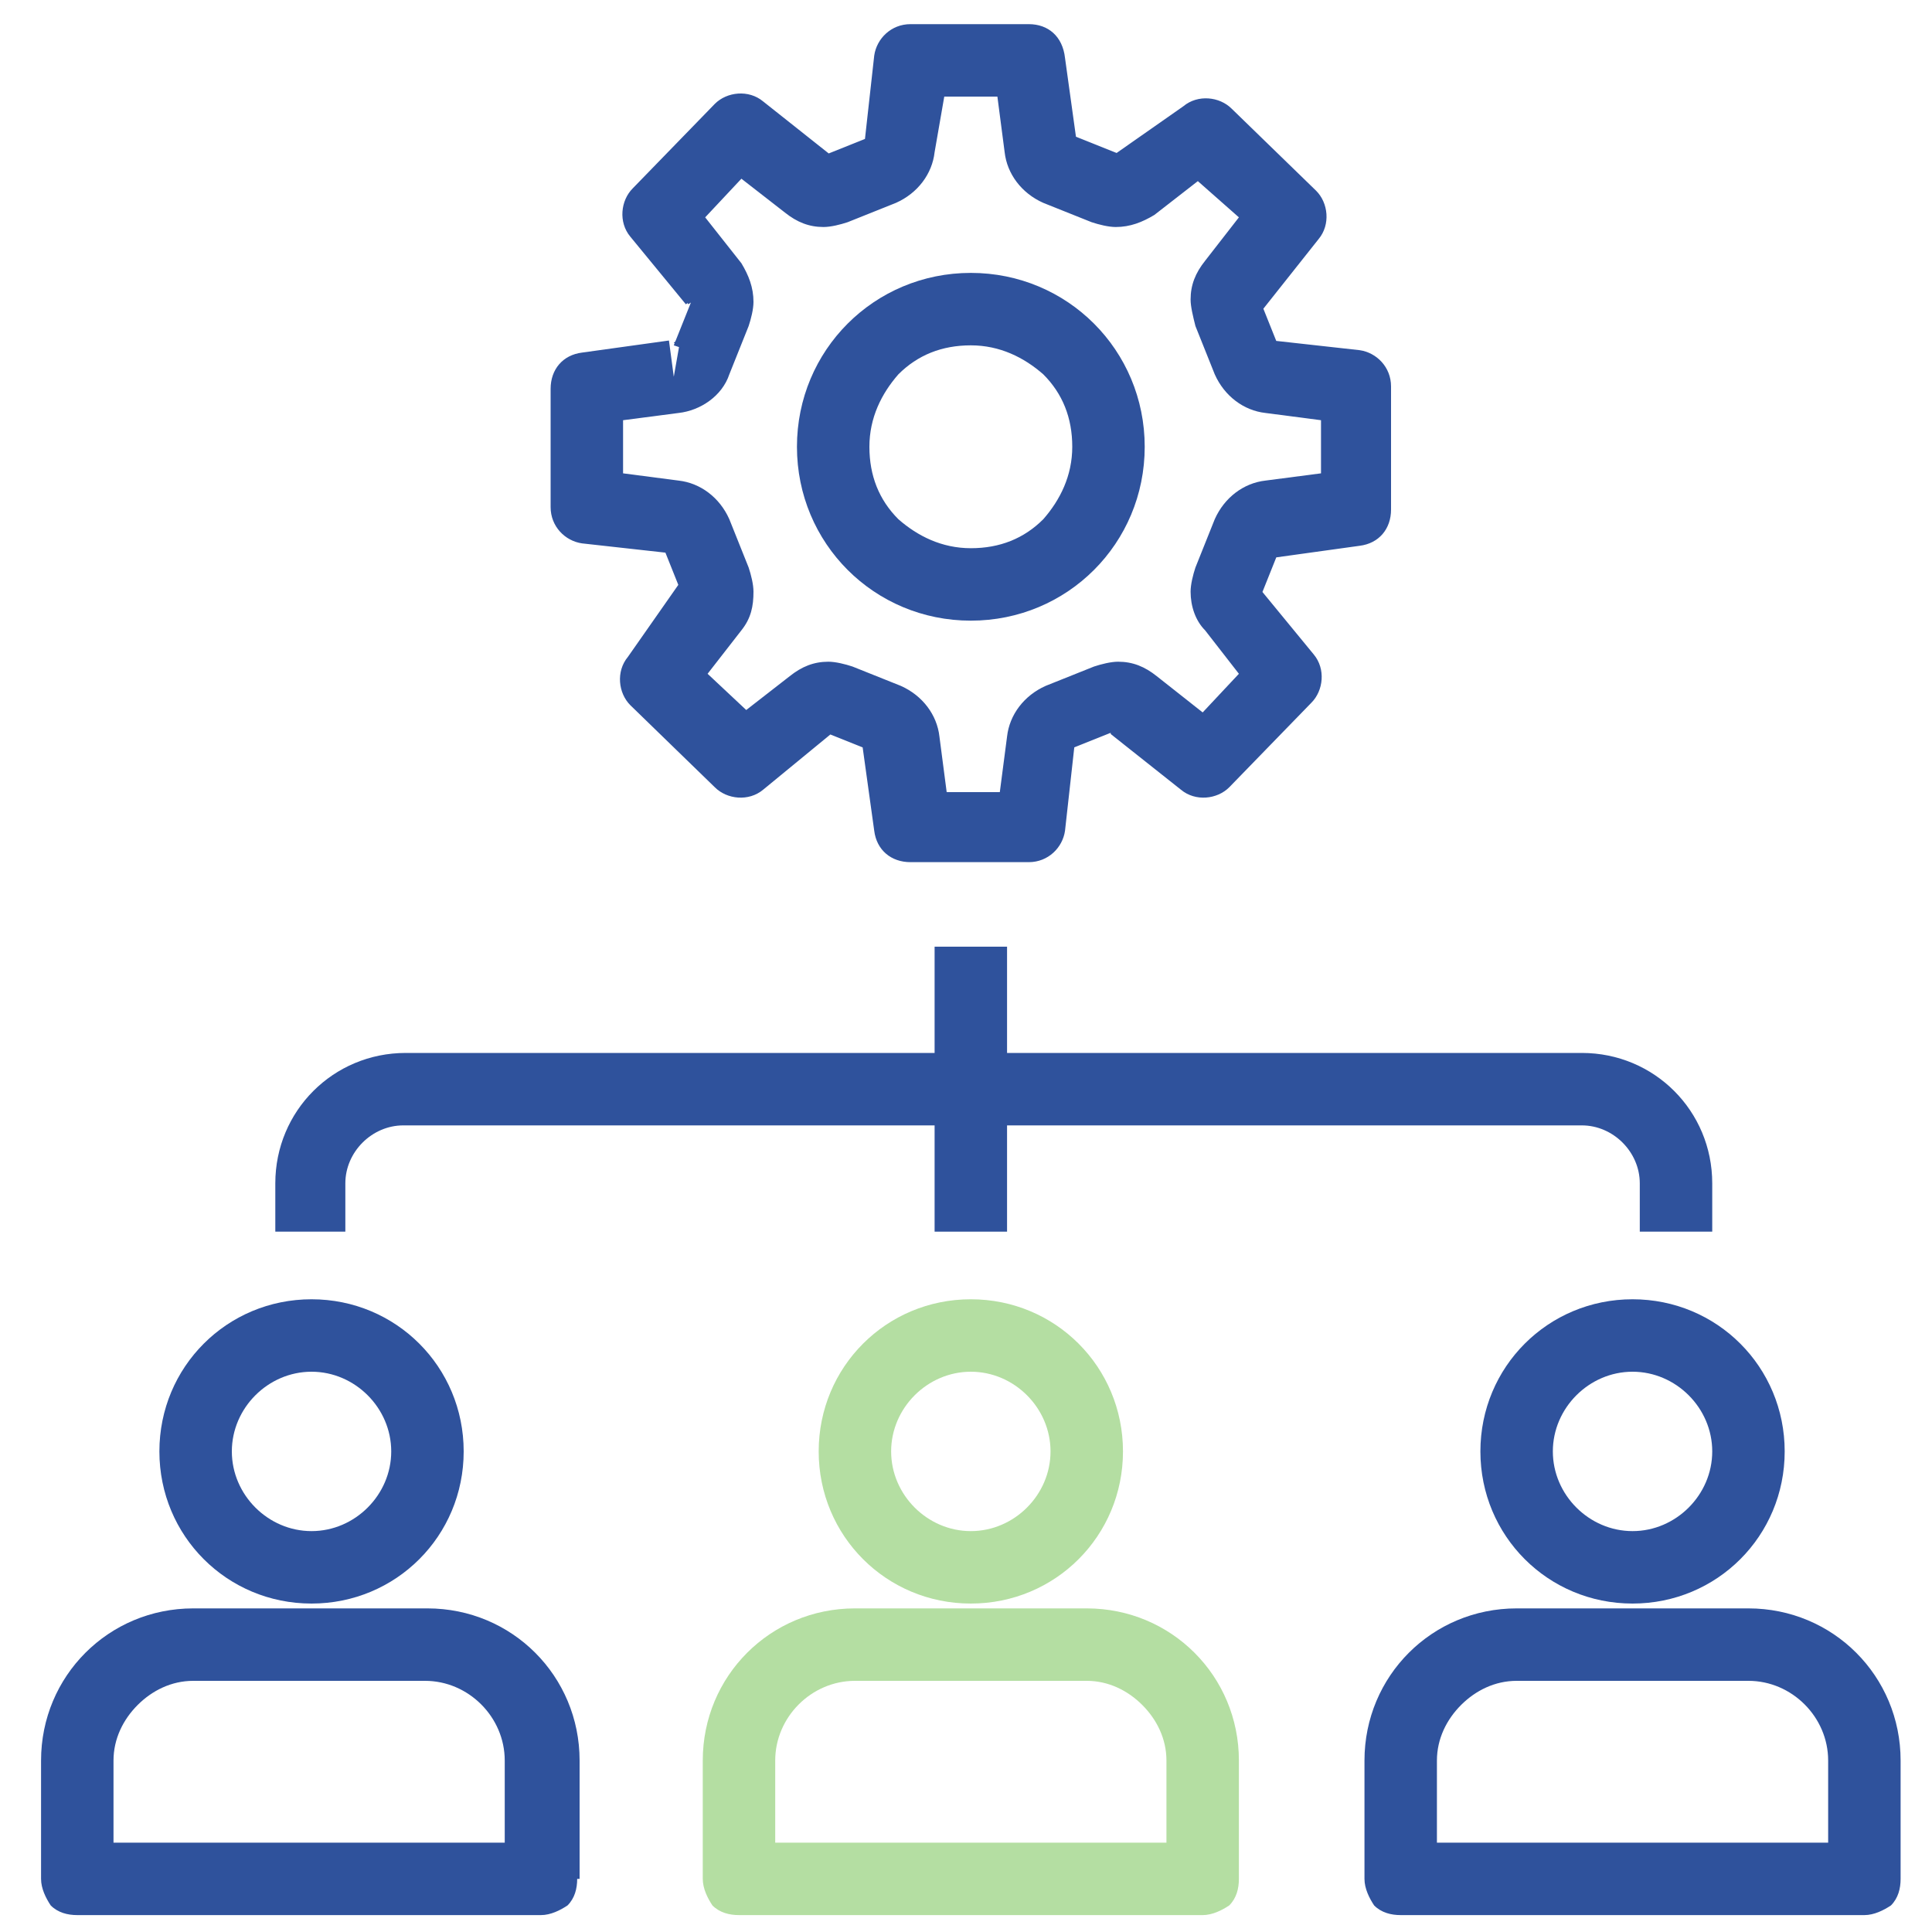
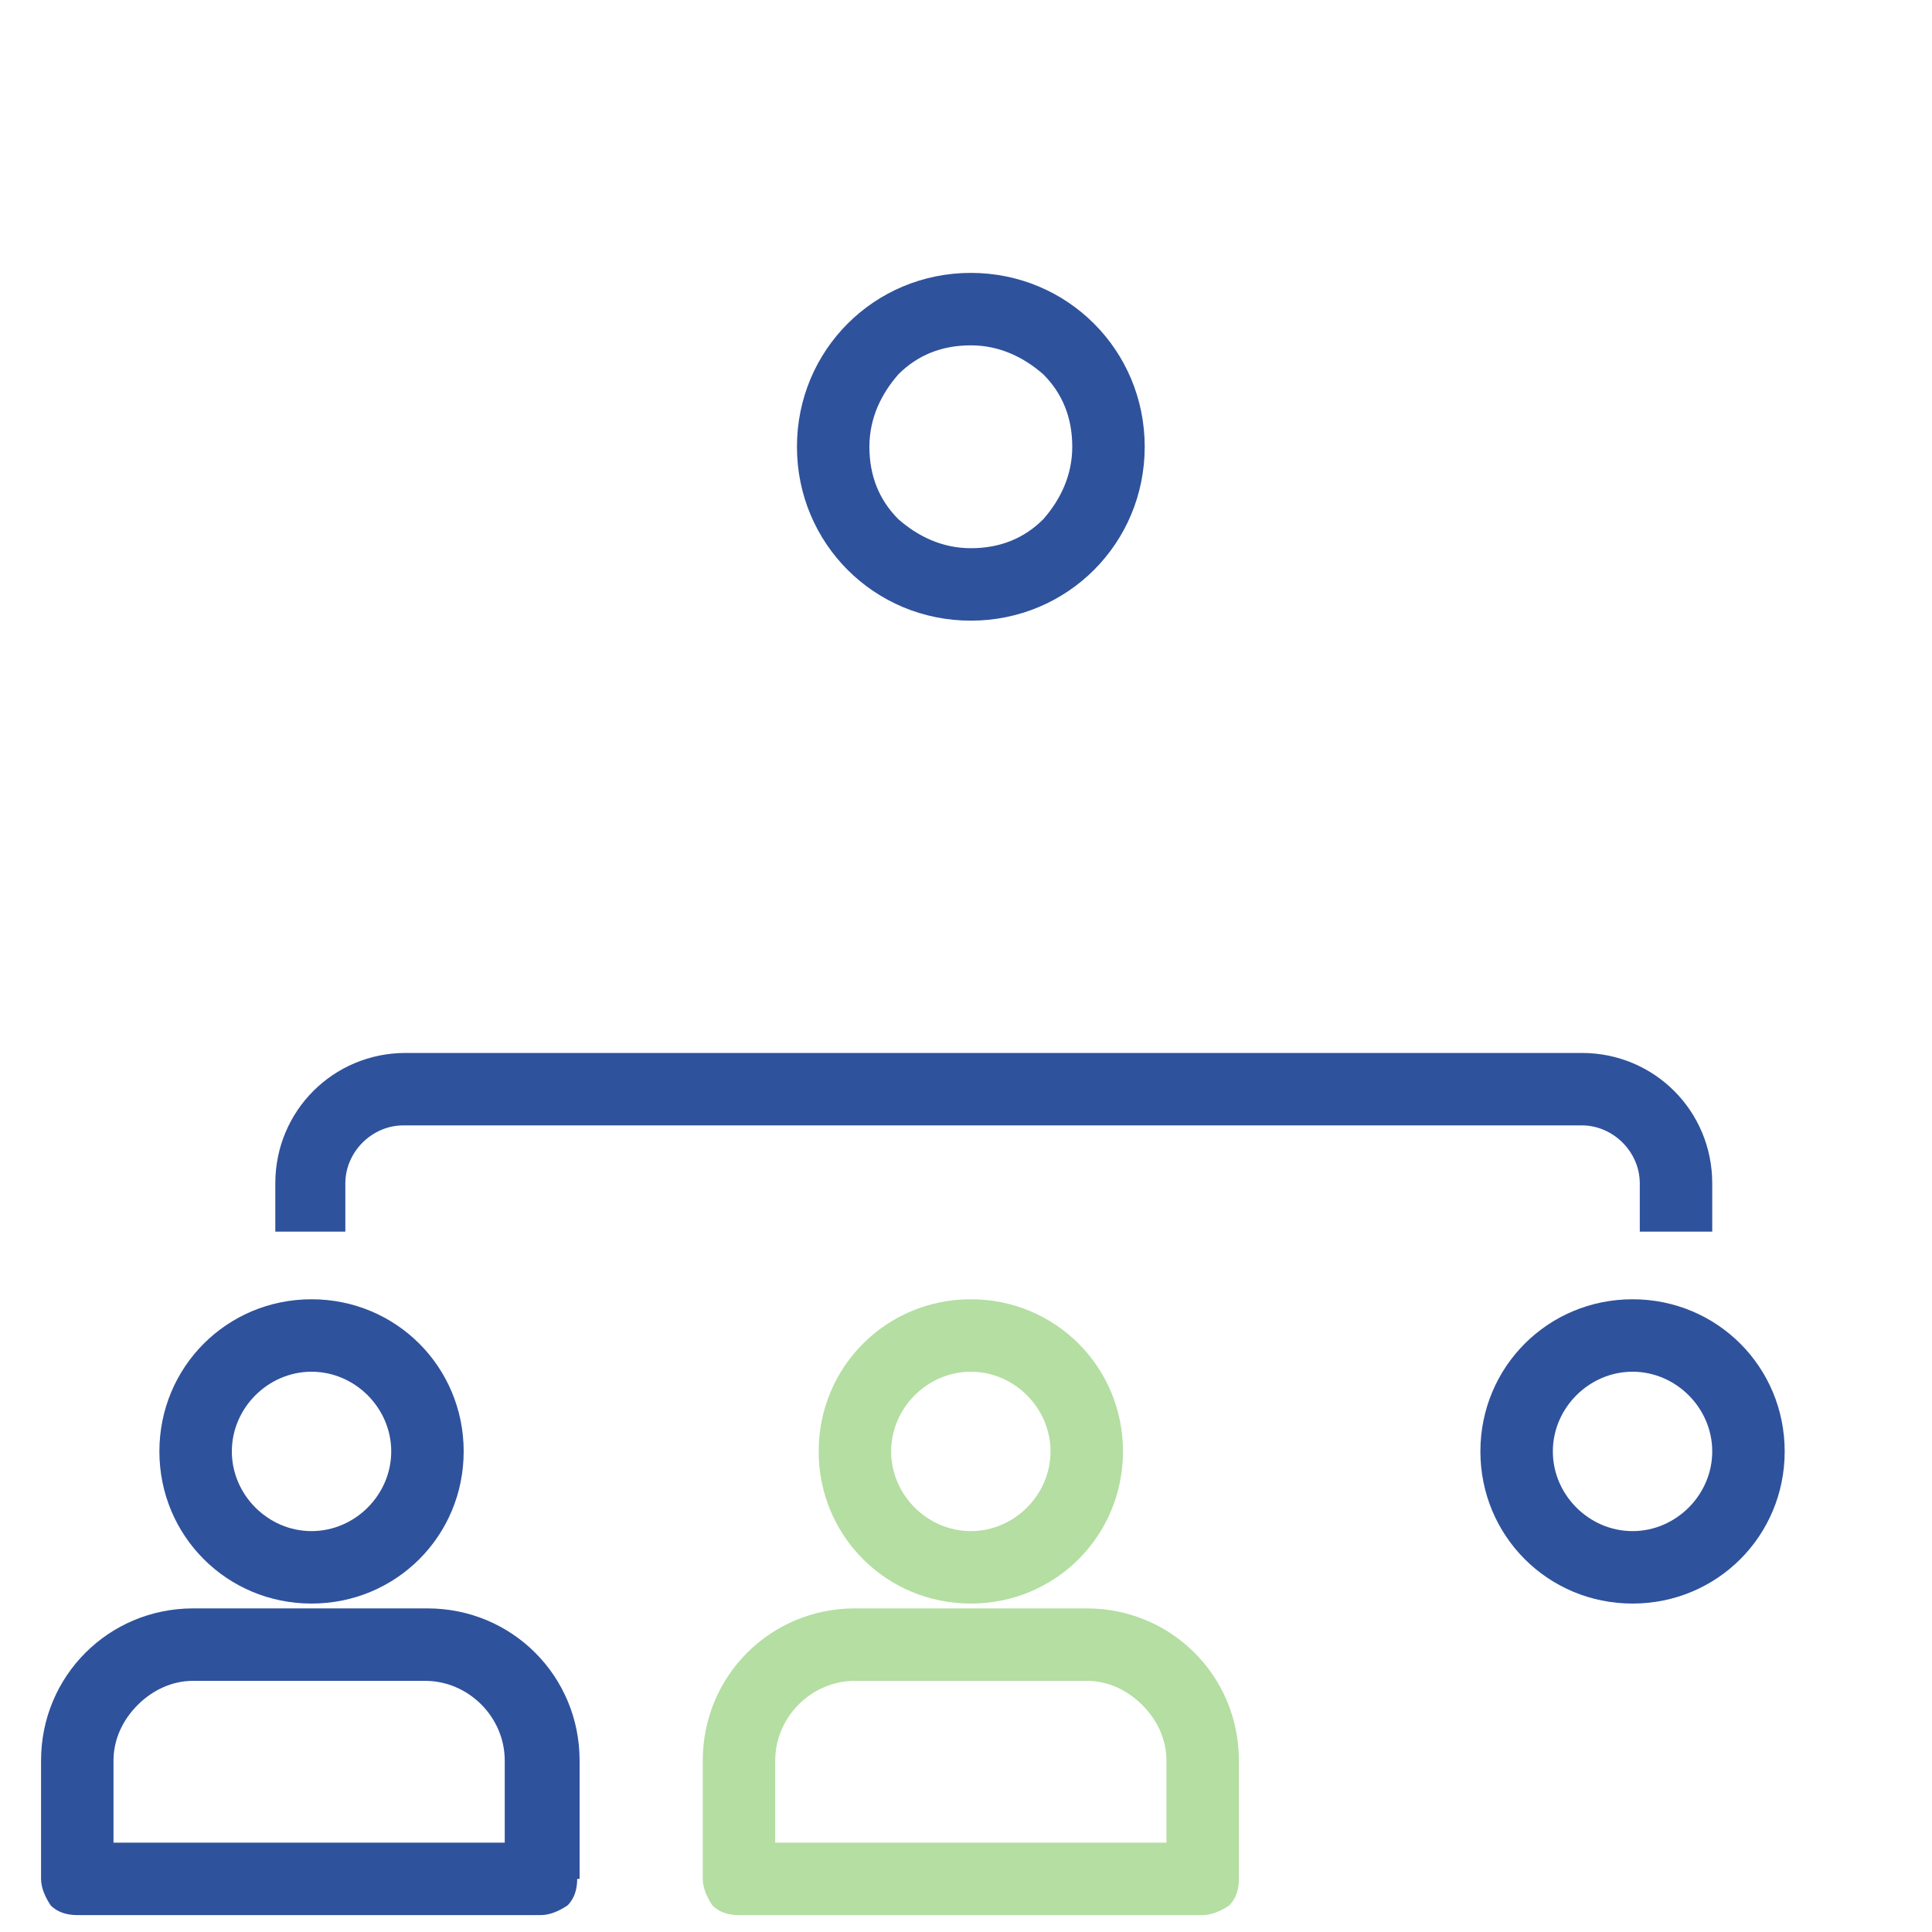
<svg xmlns="http://www.w3.org/2000/svg" version="1.1" id="Layer_1" x="0px" y="0px" viewBox="0 0 80 80" style="enable-background:new 0 0 80 80;" xml:space="preserve">
  <style type="text/css">
	.st0{fill:#FFFFFF;stroke:#FFFFFF;stroke-width:3.174;stroke-linecap:round;stroke-linejoin:round;stroke-miterlimit:10;}
	.st1{opacity:0.5;fill:none;stroke:#6ABD45;stroke-width:3.5;stroke-miterlimit:10;}
	.st2{fill:none;stroke:#B4DEA2;stroke-width:3;stroke-linecap:round;stroke-linejoin:round;stroke-miterlimit:10;}
	.st3{fill:none;stroke:#2F529C;stroke-width:3;stroke-linecap:round;stroke-linejoin:round;stroke-miterlimit:10;}
	.st4{fill:#FFFFFF;}
	.st5{fill:none;stroke:#2F529C;stroke-width:3.5;stroke-linecap:round;stroke-linejoin:round;stroke-miterlimit:10;}
	.st6{opacity:0.5;}
	.st7{opacity:0.7;fill:#73C391;}
	.st8{opacity:0.5;fill:none;stroke:#73C391;stroke-width:3.5;stroke-linecap:round;stroke-linejoin:round;stroke-miterlimit:10;}
	.st9{fill:none;stroke:#2F529C;stroke-width:3.226;stroke-linecap:round;stroke-linejoin:round;stroke-miterlimit:10;}
	.st10{fill:#2F529C;}
	.st11{fill:#B4DEA2;}
	.st12{fill:none;}
	.st13{clip-path:url(#SVGID_2_);fill:#B4DEA2;}
	.st14{fill:#8FCD73;}
</style>
  <path class="st10" d="M40.2,12.8v1.5c1.2,0,2.2,0.5,3,1.2c0.8,0.8,1.2,1.8,1.2,3c0,1.2-0.5,2.2-1.2,3c-0.8,0.8-1.8,1.2-3,1.2  c-1.2,0-2.2-0.5-3-1.2c-0.8-0.8-1.2-1.8-1.2-3c0-1.2,0.5-2.2,1.2-3c0.8-0.8,1.8-1.2,3-1.2V12.8v-1.5c-4,0-7.2,3.2-7.2,7.2  c0,4,3.2,7.2,7.2,7.2c4,0,7.2-3.2,7.2-7.2c0-4-3.2-7.2-7.2-7.2V12.8z" />
-   <path class="st10" d="M27.9,15.6l0.2,1.5c0.9-0.1,1.8-0.7,2.1-1.6l0,0l0.8-2c0.1-0.3,0.2-0.7,0.2-1c0-0.6-0.2-1.1-0.5-1.6l0,0  L29.2,9l1.5-1.6l1.8,1.4c0.5,0.4,1,0.6,1.6,0.6c0.3,0,0.7-0.1,1-0.2l0,0l2-0.8c0.9-0.4,1.5-1.2,1.6-2.1v0L39.1,4l2.2,0l0.3,2.3  c0.1,0.9,0.7,1.7,1.6,2.1l2,0.8l0,0c0.3,0.1,0.7,0.2,1,0.2c0.6,0,1.1-0.2,1.6-0.5l0,0l1.8-1.4L51.3,9l-1.4,1.8  c-0.4,0.5-0.6,1-0.6,1.6c0,0.3,0.1,0.7,0.2,1.1l1.4-0.6l-1.4,0.6l0.8,2l0,0c0.4,0.9,1.2,1.5,2.1,1.6l0,0l2.3,0.3v2.2l-2.3,0.3  c-0.9,0.1-1.7,0.7-2.1,1.6l0,0l-0.8,2l1.4,0.6l-1.4-0.6c-0.1,0.3-0.2,0.7-0.2,1c0,0.6,0.2,1.2,0.6,1.6l0,0l1.4,1.8l-1.5,1.6L47.9,28  l0,0c-0.5-0.4-1-0.6-1.6-0.6c-0.3,0-0.7,0.1-1,0.2l0.6,1.4l-0.6-1.4l-2,0.8c-0.9,0.4-1.5,1.2-1.6,2.1v0l-0.3,2.3l-2.2,0l-0.3-2.3  c-0.1-0.9-0.7-1.7-1.6-2.1l-2-0.8l0,0c-0.3-0.1-0.7-0.2-1-0.2c-0.6,0-1.1,0.2-1.6,0.6l0,0l-1.8,1.4l-1.6-1.5l1.4-1.8l0,0  c0.4-0.5,0.5-1,0.5-1.6c0-0.3-0.1-0.7-0.2-1l0,0l-0.8-2c-0.4-0.9-1.2-1.5-2.1-1.6l0,0l-2.3-0.3l0-2.2l2.3-0.3l0,0L27.9,15.6  l-0.2-1.5l-3.6,0.5c-0.8,0.1-1.3,0.7-1.3,1.5l0,4.9c0,0.8,0.6,1.4,1.3,1.5l3.6,0.4l0,0l0-0.4l-0.3,0.1c0,0.1,0.2,0.2,0.3,0.2l0-0.4  l-0.3,0.1l0.8,2l0,0l0.3-0.1h-0.3l0,0.1l0.3-0.1h-0.3h0.3l-0.3-0.2l-0.1,0.2h0.3l-0.3-0.2l0,0L26,27.2c-0.5,0.6-0.4,1.5,0.1,2  l3.5,3.4c0.5,0.5,1.4,0.6,2,0.1l2.8-2.3l0,0l-0.2-0.3l0,0.4l0.2-0.1l-0.2-0.3l0,0.4v-0.4l-0.1,0.3l0.1,0v-0.4l-0.1,0.3l0,0l2,0.8  l0.1-0.3l-0.4,0c0,0.1,0.1,0.2,0.2,0.3l0.1-0.3l-0.4,0l0.5,3.6c0.1,0.8,0.7,1.3,1.5,1.3l4.9,0c0.8,0,1.4-0.6,1.5-1.3l0.4-3.6v0  l-0.4,0l0.1,0.3c0.1,0,0.2-0.2,0.2-0.3l-0.4,0l0.1,0.3l2-0.8l0,0l-0.2-0.4l0,0.4l0.2,0l-0.2-0.4l0,0.4v-0.3L46,30.4l0.2,0.1v-0.3  L46,30.4l0,0l2.9,2.3c0.6,0.5,1.5,0.4,2-0.1l3.4-3.5c0.5-0.5,0.6-1.4,0.1-2l-2.3-2.8l0,0l-0.3,0.2l0.4,0l-0.1-0.2l-0.3,0.2l0.4,0  h-0.4l0.4,0.2l0-0.2h-0.4l0.4,0.2l0,0l0.8-2l0,0l-0.3-0.1l0,0.4c0.1,0,0.2-0.1,0.3-0.2l-0.3-0.1l0,0.4l3.6-0.5  c0.8-0.1,1.3-0.7,1.3-1.5V16c0-0.8-0.6-1.4-1.3-1.5l-3.6-0.4l-0.2,1.5l0.2-1.5l0,0.4l0.3-0.1c0-0.1-0.2-0.2-0.3-0.2l0,0.4l0.3-0.1  l0,0l-0.8-2l0-0.1l-0.4,0.2l0.5,0c0,0,0-0.1,0-0.2l-0.4,0.2l0.5,0h-0.4l0.3,0.2c0-0.1,0.1-0.1,0.1-0.2h-0.4l0.3,0.2l2.3-2.9  c0.5-0.6,0.4-1.5-0.1-2l-3.5-3.4c-0.5-0.5-1.4-0.6-2-0.1L46,6.5L47,7.7l-0.9-1.2l0.2,0.3V6.4l-0.2,0.1l0.2,0.3V6.4v0.4l0.1-0.4  l-0.1,0v0.4l0.1-0.4l0,0l-2-0.8L44.2,6l0.4,0c0-0.1-0.1-0.2-0.2-0.3L44.2,6l0.4,0l-0.5-3.6C44,1.5,43.4,1,42.6,1l-4.9,0  c-0.8,0-1.4,0.6-1.5,1.3l-0.4,3.6v0l0.4,0l-0.1-0.3c-0.1,0-0.2,0.2-0.2,0.3l0.4,0l-0.1-0.3l-2,0.8l0.6,1.4l-0.6-1.4l0.1,0.3V6.4  l-0.1,0l0.1,0.3V6.4v0.4l0.2-0.3l-0.2-0.1v0.4l0.2-0.3l-2.9-2.3c-0.6-0.5-1.5-0.4-2,0.1l-3.4,3.5c-0.5,0.5-0.6,1.4-0.1,2l2.3,2.8  l1.2-0.9l-1.2,0.9l0.3-0.2l-0.3,0l0.1,0.2l0.3-0.2l-0.3,0h0.4l-0.3-0.1l0,0.1h0.4l-0.3-0.1l-0.8,2l0,0l0.3,0.1l0-0.4  c-0.1,0-0.2,0.1-0.3,0.2l0.3,0.1l0-0.4l0,0L27.9,15.6z" />
  <path class="st10" d="M17.7,60.1h-1.5c0,1.8-1.5,3.3-3.3,3.3c-1.8,0-3.3-1.5-3.3-3.3c0-1.8,1.5-3.3,3.3-3.3c1.8,0,3.3,1.5,3.3,3.3  H17.7h1.5c0-3.5-2.8-6.3-6.3-6.3c-3.5,0-6.3,2.8-6.3,6.3c0,3.5,2.8,6.3,6.3,6.3c3.5,0,6.3-2.8,6.3-6.3H17.7z" />
  <path class="st10" d="M22.5,77.8H24v-4.9c0-3.5-2.8-6.3-6.3-6.3H8c-3.5,0-6.3,2.8-6.3,6.3v4.9c0,0.4,0.2,0.8,0.4,1.1  c0.3,0.3,0.7,0.4,1.1,0.4h19.2c0.4,0,0.8-0.2,1.1-0.4c0.3-0.3,0.4-0.7,0.4-1.1H22.5v-1.5H4.7l0-3.4c0-0.9,0.4-1.7,1-2.3  c0.6-0.6,1.4-1,2.3-1h9.6c1.8,0,3.3,1.5,3.3,3.3v4.9H22.5v-1.5V77.8z" />
  <path class="st11" d="M45,60.1h-1.5c0,1.8-1.5,3.3-3.3,3.3c-1.8,0-3.3-1.5-3.3-3.3c0-1.8,1.5-3.3,3.3-3.3c1.8,0,3.3,1.5,3.3,3.3H45  h1.5c0-3.5-2.8-6.3-6.3-6.3c-3.5,0-6.3,2.8-6.3,6.3c0,3.5,2.8,6.3,6.3,6.3c3.5,0,6.3-2.8,6.3-6.3H45z" />
  <path class="st11" d="M49.8,77.8h1.5v-4.9c0-3.5-2.8-6.3-6.3-6.3h-9.6c-3.5,0-6.3,2.8-6.3,6.3v4.9c0,0.4,0.2,0.8,0.4,1.1  c0.3,0.3,0.7,0.4,1.1,0.4h19.2c0.4,0,0.8-0.2,1.1-0.4c0.3-0.3,0.4-0.7,0.4-1.1H49.8v-1.5H32.1l0-3.4c0-1.8,1.5-3.3,3.3-3.3H45  c0.9,0,1.7,0.4,2.3,1c0.6,0.6,1,1.4,1,2.3v4.9H49.8v-1.5V77.8z" />
  <path class="st10" d="M72.4,60.1h-1.5c0,1.8-1.5,3.3-3.3,3.3c-1.8,0-3.3-1.5-3.3-3.3c0-1.8,1.5-3.3,3.3-3.3c1.8,0,3.3,1.5,3.3,3.3  H72.4h1.5c0-3.5-2.8-6.3-6.3-6.3c-3.5,0-6.3,2.8-6.3,6.3c0,3.5,2.8,6.3,6.3,6.3c3.5,0,6.3-2.8,6.3-6.3H72.4z" />
-   <path class="st10" d="M77.2,77.8h1.5v-4.9c0-3.5-2.8-6.3-6.3-6.3h-9.6c-3.5,0-6.3,2.8-6.3,6.3v4.9c0,0.4,0.2,0.8,0.4,1.1  c0.3,0.3,0.7,0.4,1.1,0.4h19.2c0.4,0,0.8-0.2,1.1-0.4c0.3-0.3,0.4-0.7,0.4-1.1H77.2v-1.5H59.5l0-3.4c0-0.9,0.4-1.7,1-2.3  c0.6-0.6,1.4-1,2.3-1h9.6c1.8,0,3.3,1.5,3.3,3.3v4.9H77.2v-1.5V77.8z" />
  <path class="st10" d="M14.3,51v-2c0-1.3,1.1-2.4,2.4-2.4h48.8c1.3,0,2.4,1.1,2.4,2.4v2h3l0-2c0-3-2.4-5.4-5.4-5.4H16.8  c-3,0-5.4,2.4-5.4,5.4v2H14.3L14.3,51z" />
-   <polyline class="st10" points="41.7,51 41.7,39.2 38.7,39.2 38.7,51 " />
</svg>